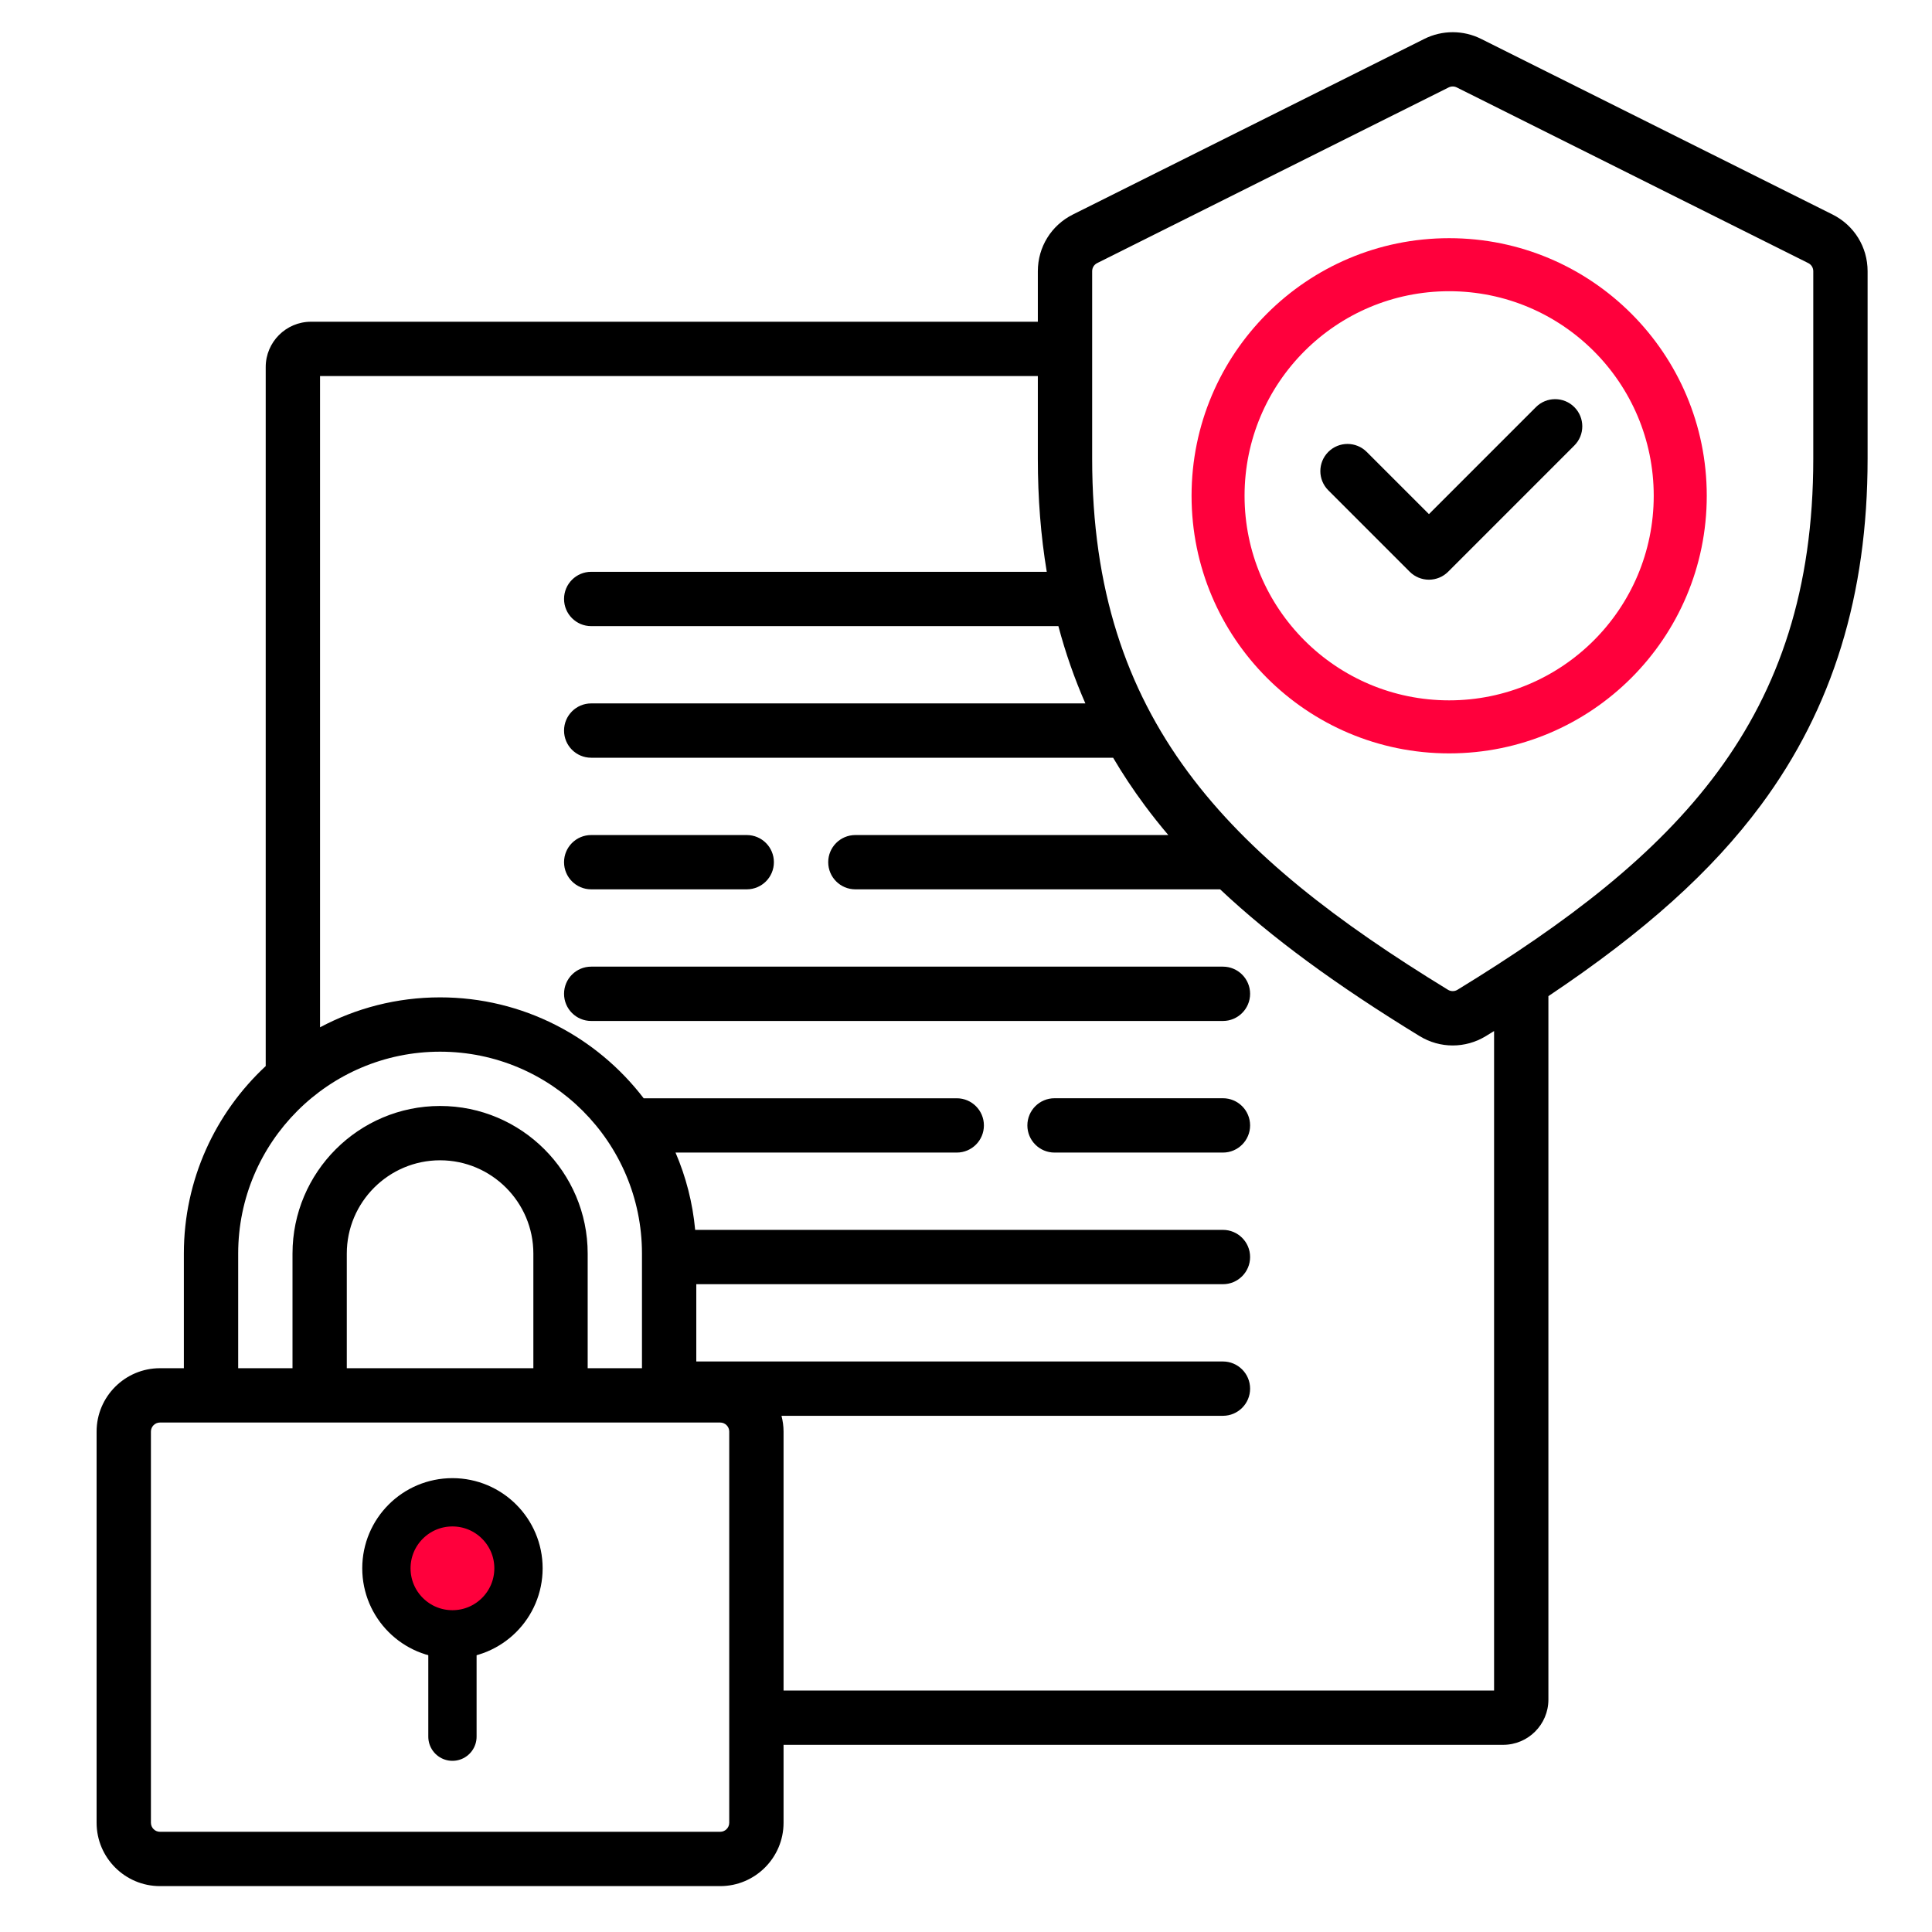
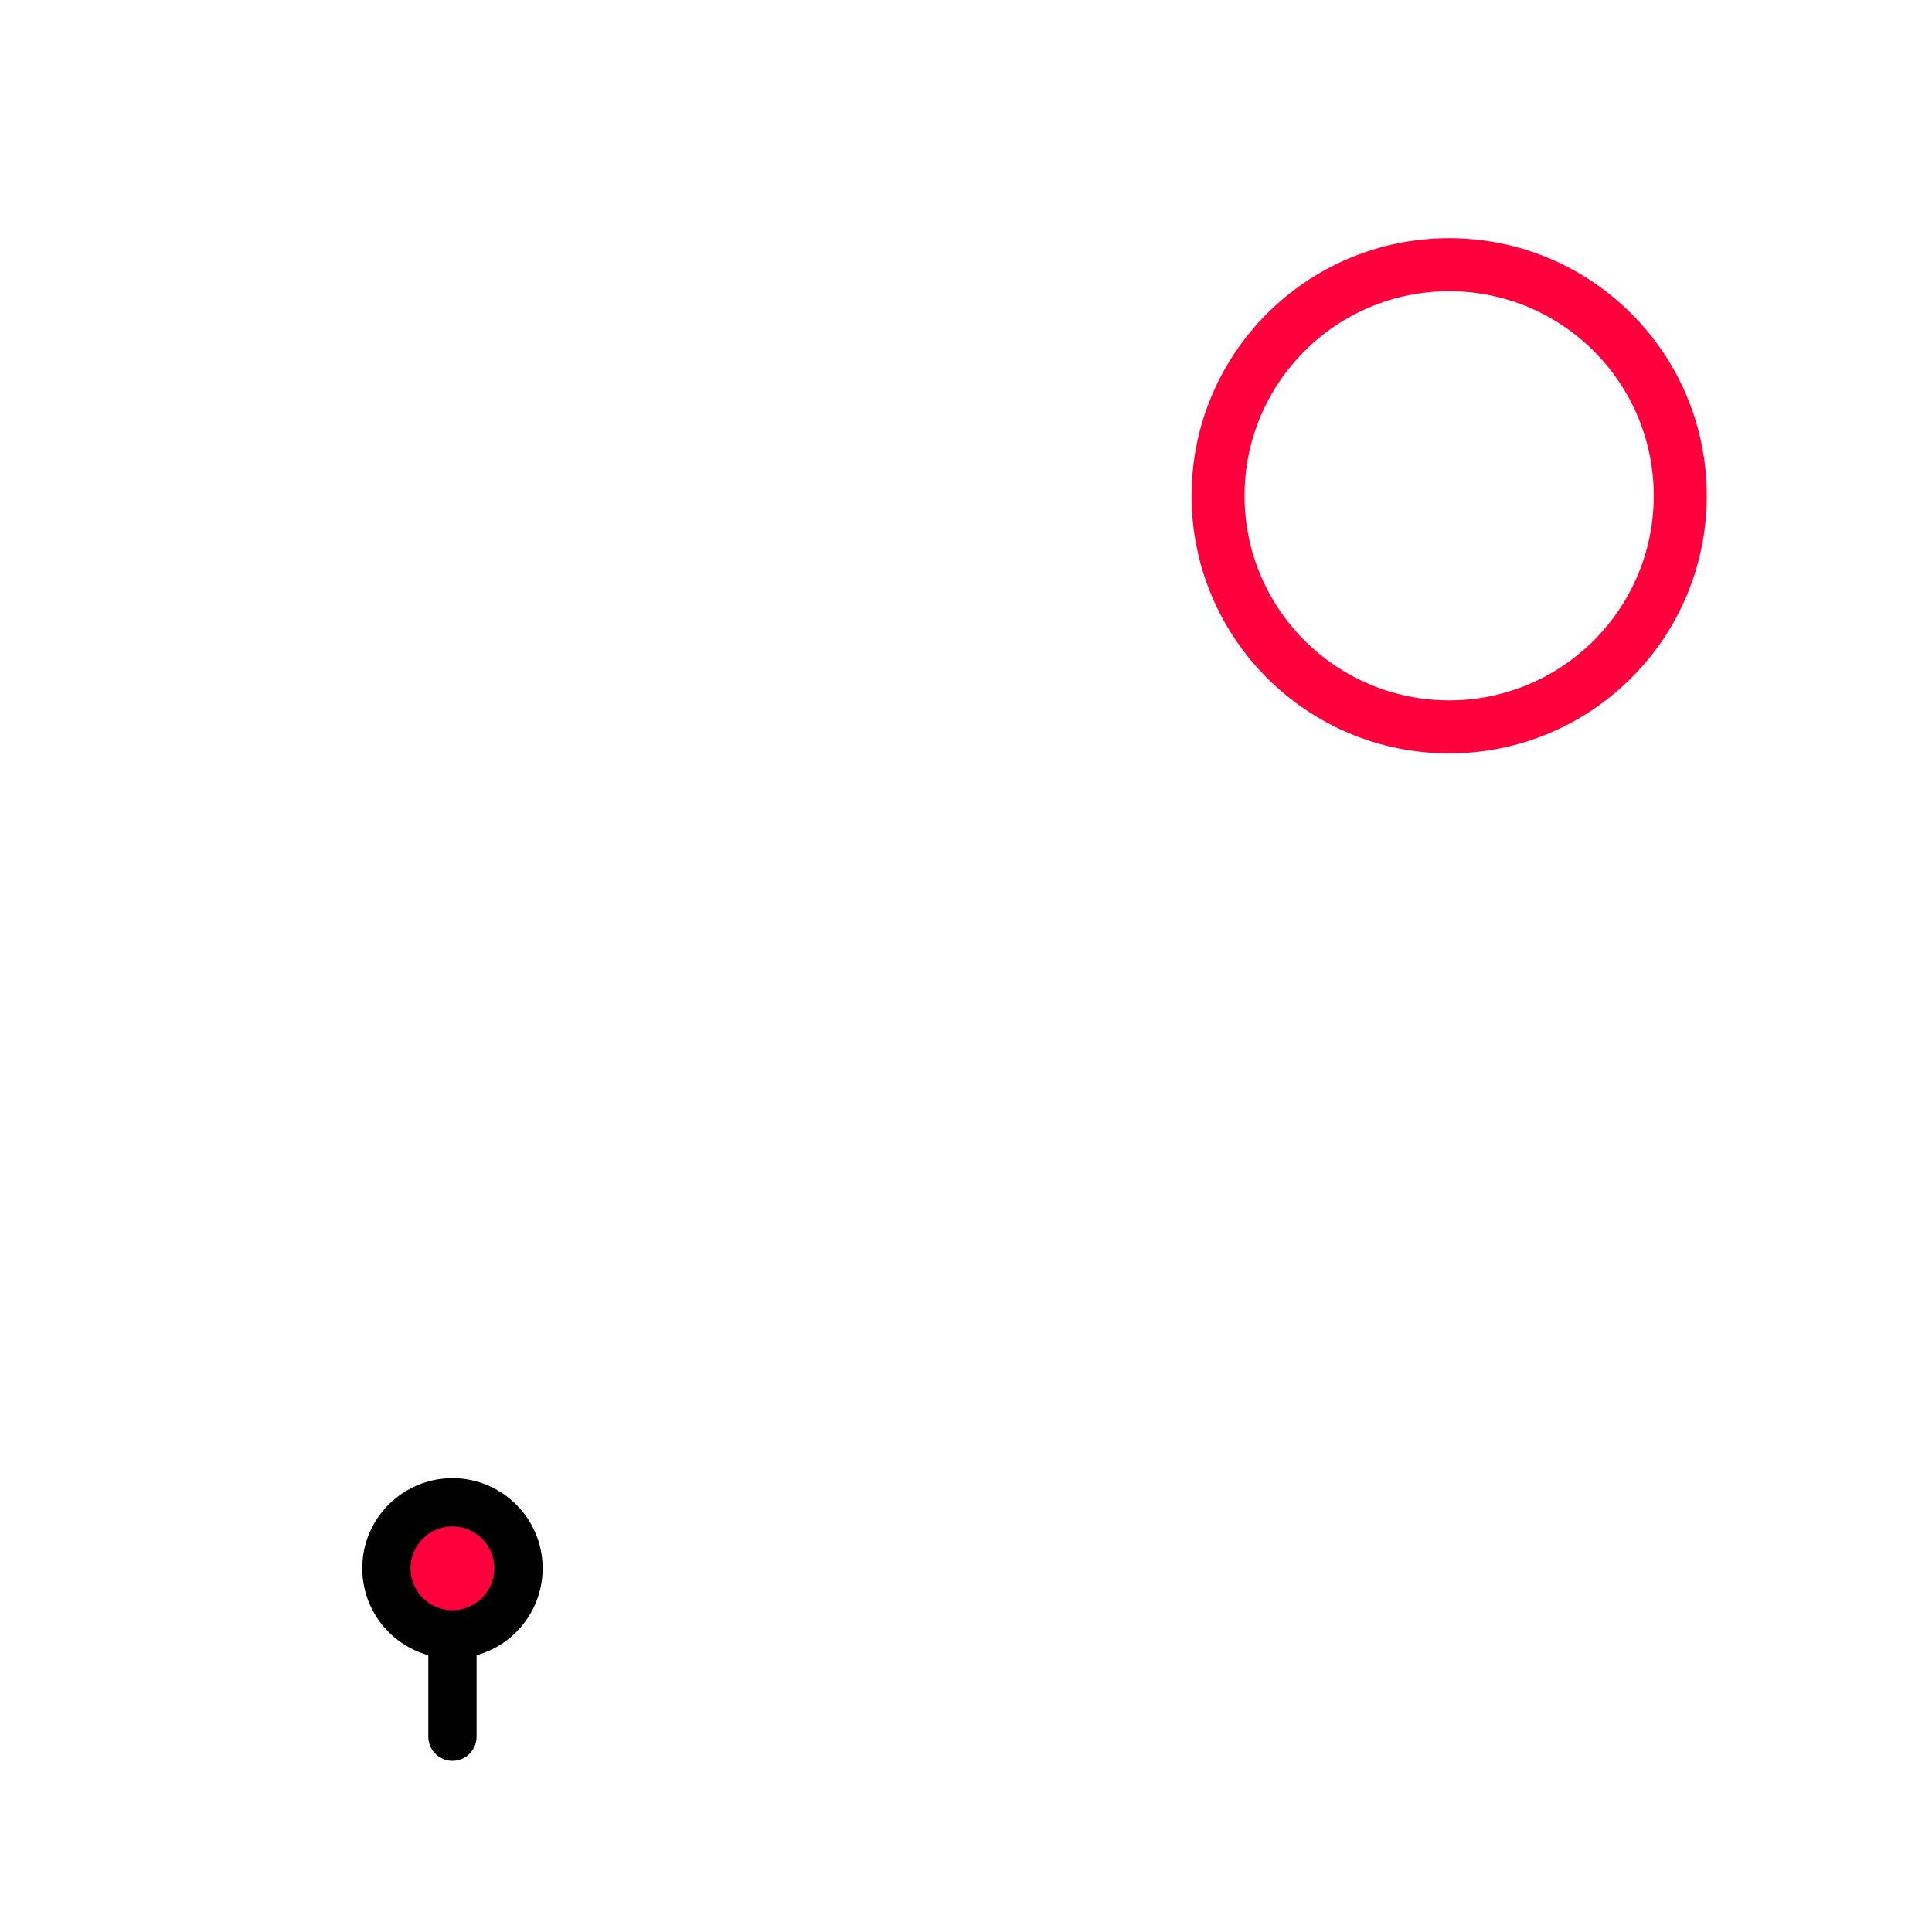
<svg xmlns="http://www.w3.org/2000/svg" width="60" height="60" viewBox="0 0 60 60" fill="none">
-   <path d="M18.36 27.619H23.191C23.657 27.619 24.034 27.242 24.034 26.776C24.034 26.31 23.657 25.933 23.191 25.933H18.36C17.894 25.933 17.517 26.31 17.517 26.776C17.517 27.242 17.894 27.619 18.36 27.619Z" fill="black" />
-   <path d="M18.36 31.707H37.979C38.445 31.707 38.823 31.329 38.823 30.863C38.823 30.398 38.445 30.02 37.979 30.02H18.36C17.894 30.02 17.517 30.398 17.517 30.863C17.517 31.329 17.894 31.707 18.36 31.707Z" fill="black" />
-   <path d="M37.98 34.107H32.749C32.283 34.107 31.906 34.485 31.906 34.951C31.906 35.416 32.283 35.794 32.749 35.794H37.98C38.445 35.794 38.823 35.416 38.823 34.951C38.823 34.485 38.445 34.107 37.98 34.107Z" fill="black" />
-   <path d="M56.912 6.662L45.995 1.207C45.444 0.931 44.787 0.931 44.236 1.207L33.319 6.662C32.648 6.998 32.231 7.672 32.231 8.423V9.992H20.38C19.914 9.992 19.536 10.37 19.536 10.835C19.536 11.301 19.914 11.679 20.38 11.679H32.231V14.244C32.231 15.474 32.323 16.643 32.508 17.758H18.36C17.894 17.758 17.517 18.136 17.517 18.601C17.517 19.067 17.894 19.445 18.36 19.445H32.869C33.09 20.277 33.37 21.076 33.707 21.845H18.36C17.894 21.845 17.517 22.223 17.517 22.689C17.517 23.155 17.894 23.532 18.36 23.532H34.569C34.866 24.036 35.19 24.525 35.544 25.002C35.776 25.316 36.022 25.626 36.283 25.933H26.564C26.098 25.933 25.721 26.31 25.721 26.776C25.721 27.242 26.098 27.619 26.564 27.619H37.892C39.482 29.116 41.491 30.589 44.087 32.177C44.404 32.371 44.76 32.468 45.115 32.468C45.471 32.468 45.827 32.371 46.145 32.177C46.231 32.124 46.316 32.072 46.4 32.02V52.501H24.334V50.928C24.334 50.462 23.957 50.085 23.491 50.085C23.025 50.085 22.647 50.462 22.647 50.928V56.607C22.647 56.762 22.521 56.888 22.366 56.888H4.968C4.813 56.888 4.687 56.762 4.687 56.607V44.459C4.687 44.304 4.813 44.178 4.968 44.178H22.366C22.521 44.178 22.647 44.304 22.647 44.459V51.992C22.647 52.458 23.025 52.836 23.491 52.836C23.957 52.836 24.334 52.458 24.334 51.992V44.459C24.334 44.29 24.31 44.126 24.27 43.969H37.979C38.445 43.969 38.823 43.591 38.823 43.126C38.823 42.66 38.445 42.282 37.979 42.282H21.624V39.882H37.979C38.445 39.882 38.823 39.504 38.823 39.038C38.823 38.572 38.445 38.195 37.979 38.195H21.589C21.511 37.35 21.301 36.543 20.979 35.794H29.713C30.179 35.794 30.556 35.417 30.556 34.951C30.556 34.485 30.179 34.108 29.713 34.108H19.99C18.534 32.205 16.242 30.974 13.667 30.974C12.32 30.974 11.052 31.311 9.939 31.904V11.679H20.444C20.91 11.679 21.287 11.301 21.287 10.835C21.287 10.37 20.91 9.992 20.444 9.992H9.658C8.883 9.992 8.252 10.623 8.252 11.398V33.108C6.69 34.562 5.71 36.634 5.71 38.931V42.491H4.968C3.883 42.491 3 43.374 3 44.459V56.607C3 57.692 3.883 58.575 4.968 58.575H22.366C23.451 58.575 24.334 57.692 24.334 56.607V54.187H46.682C47.457 54.187 48.087 53.557 48.087 52.782V30.936C51.089 28.927 53.168 27.052 54.688 25.002C56.916 21.996 58 18.477 58 14.244V8.423C58 7.672 57.583 6.998 56.912 6.662ZM16.564 42.491H10.77V38.931C10.77 37.334 12.07 36.034 13.667 36.034C15.264 36.034 16.564 37.334 16.564 38.931L16.564 42.491ZM7.397 38.931C7.397 35.473 10.21 32.661 13.667 32.661C17.125 32.661 19.937 35.473 19.937 38.931V42.491H18.251V38.931C18.251 36.404 16.195 34.347 13.667 34.347C11.14 34.347 9.084 36.404 9.084 38.931V42.491H7.397V38.931ZM56.313 14.244C56.313 22.349 52.086 26.564 45.264 30.738C45.174 30.794 45.057 30.794 44.967 30.738C38.145 26.564 33.918 22.349 33.918 14.244V8.423C33.918 8.315 33.977 8.219 34.073 8.171L44.99 2.715C45.069 2.676 45.162 2.676 45.241 2.715L56.158 8.171C56.254 8.219 56.313 8.315 56.313 8.423L56.313 14.244Z" fill="black" />
  <path d="M14.051 50.756V53.934" stroke="black" stroke-width="1.5" stroke-miterlimit="10" stroke-linecap="round" stroke-linejoin="round" />
  <path d="M14.051 50.756C15.183 50.756 16.102 49.838 16.102 48.705C16.102 47.573 15.183 46.655 14.051 46.655C12.918 46.655 12 47.573 12 48.705C12 49.838 12.918 50.756 14.051 50.756Z" fill="#FF003C" stroke="black" stroke-width="1.5" stroke-miterlimit="10" stroke-linecap="round" stroke-linejoin="round" />
  <path d="M53.005 15.397C53.005 19.815 49.423 23.397 45.005 23.397C40.586 23.397 37.005 19.815 37.005 15.397C37.005 10.978 40.586 7.397 45.005 7.397C49.423 7.397 53.005 10.978 53.005 15.397ZM38.651 15.397C38.651 18.905 41.496 21.75 45.005 21.75C48.513 21.75 51.358 18.905 51.358 15.397C51.358 11.888 48.513 9.044 45.005 9.044C41.496 9.044 38.651 11.888 38.651 15.397Z" fill="#FF003C" />
-   <path d="M47.7 12.643L44.377 15.967L42.444 14.034C42.115 13.705 41.581 13.705 41.252 14.034C40.922 14.364 40.922 14.898 41.252 15.227L43.78 17.756C43.938 17.914 44.153 18.003 44.377 18.003C44.6 18.003 44.815 17.914 44.973 17.756L48.892 13.836C49.222 13.507 49.222 12.973 48.892 12.643C48.563 12.314 48.029 12.314 47.7 12.643Z" fill="black" />
</svg>